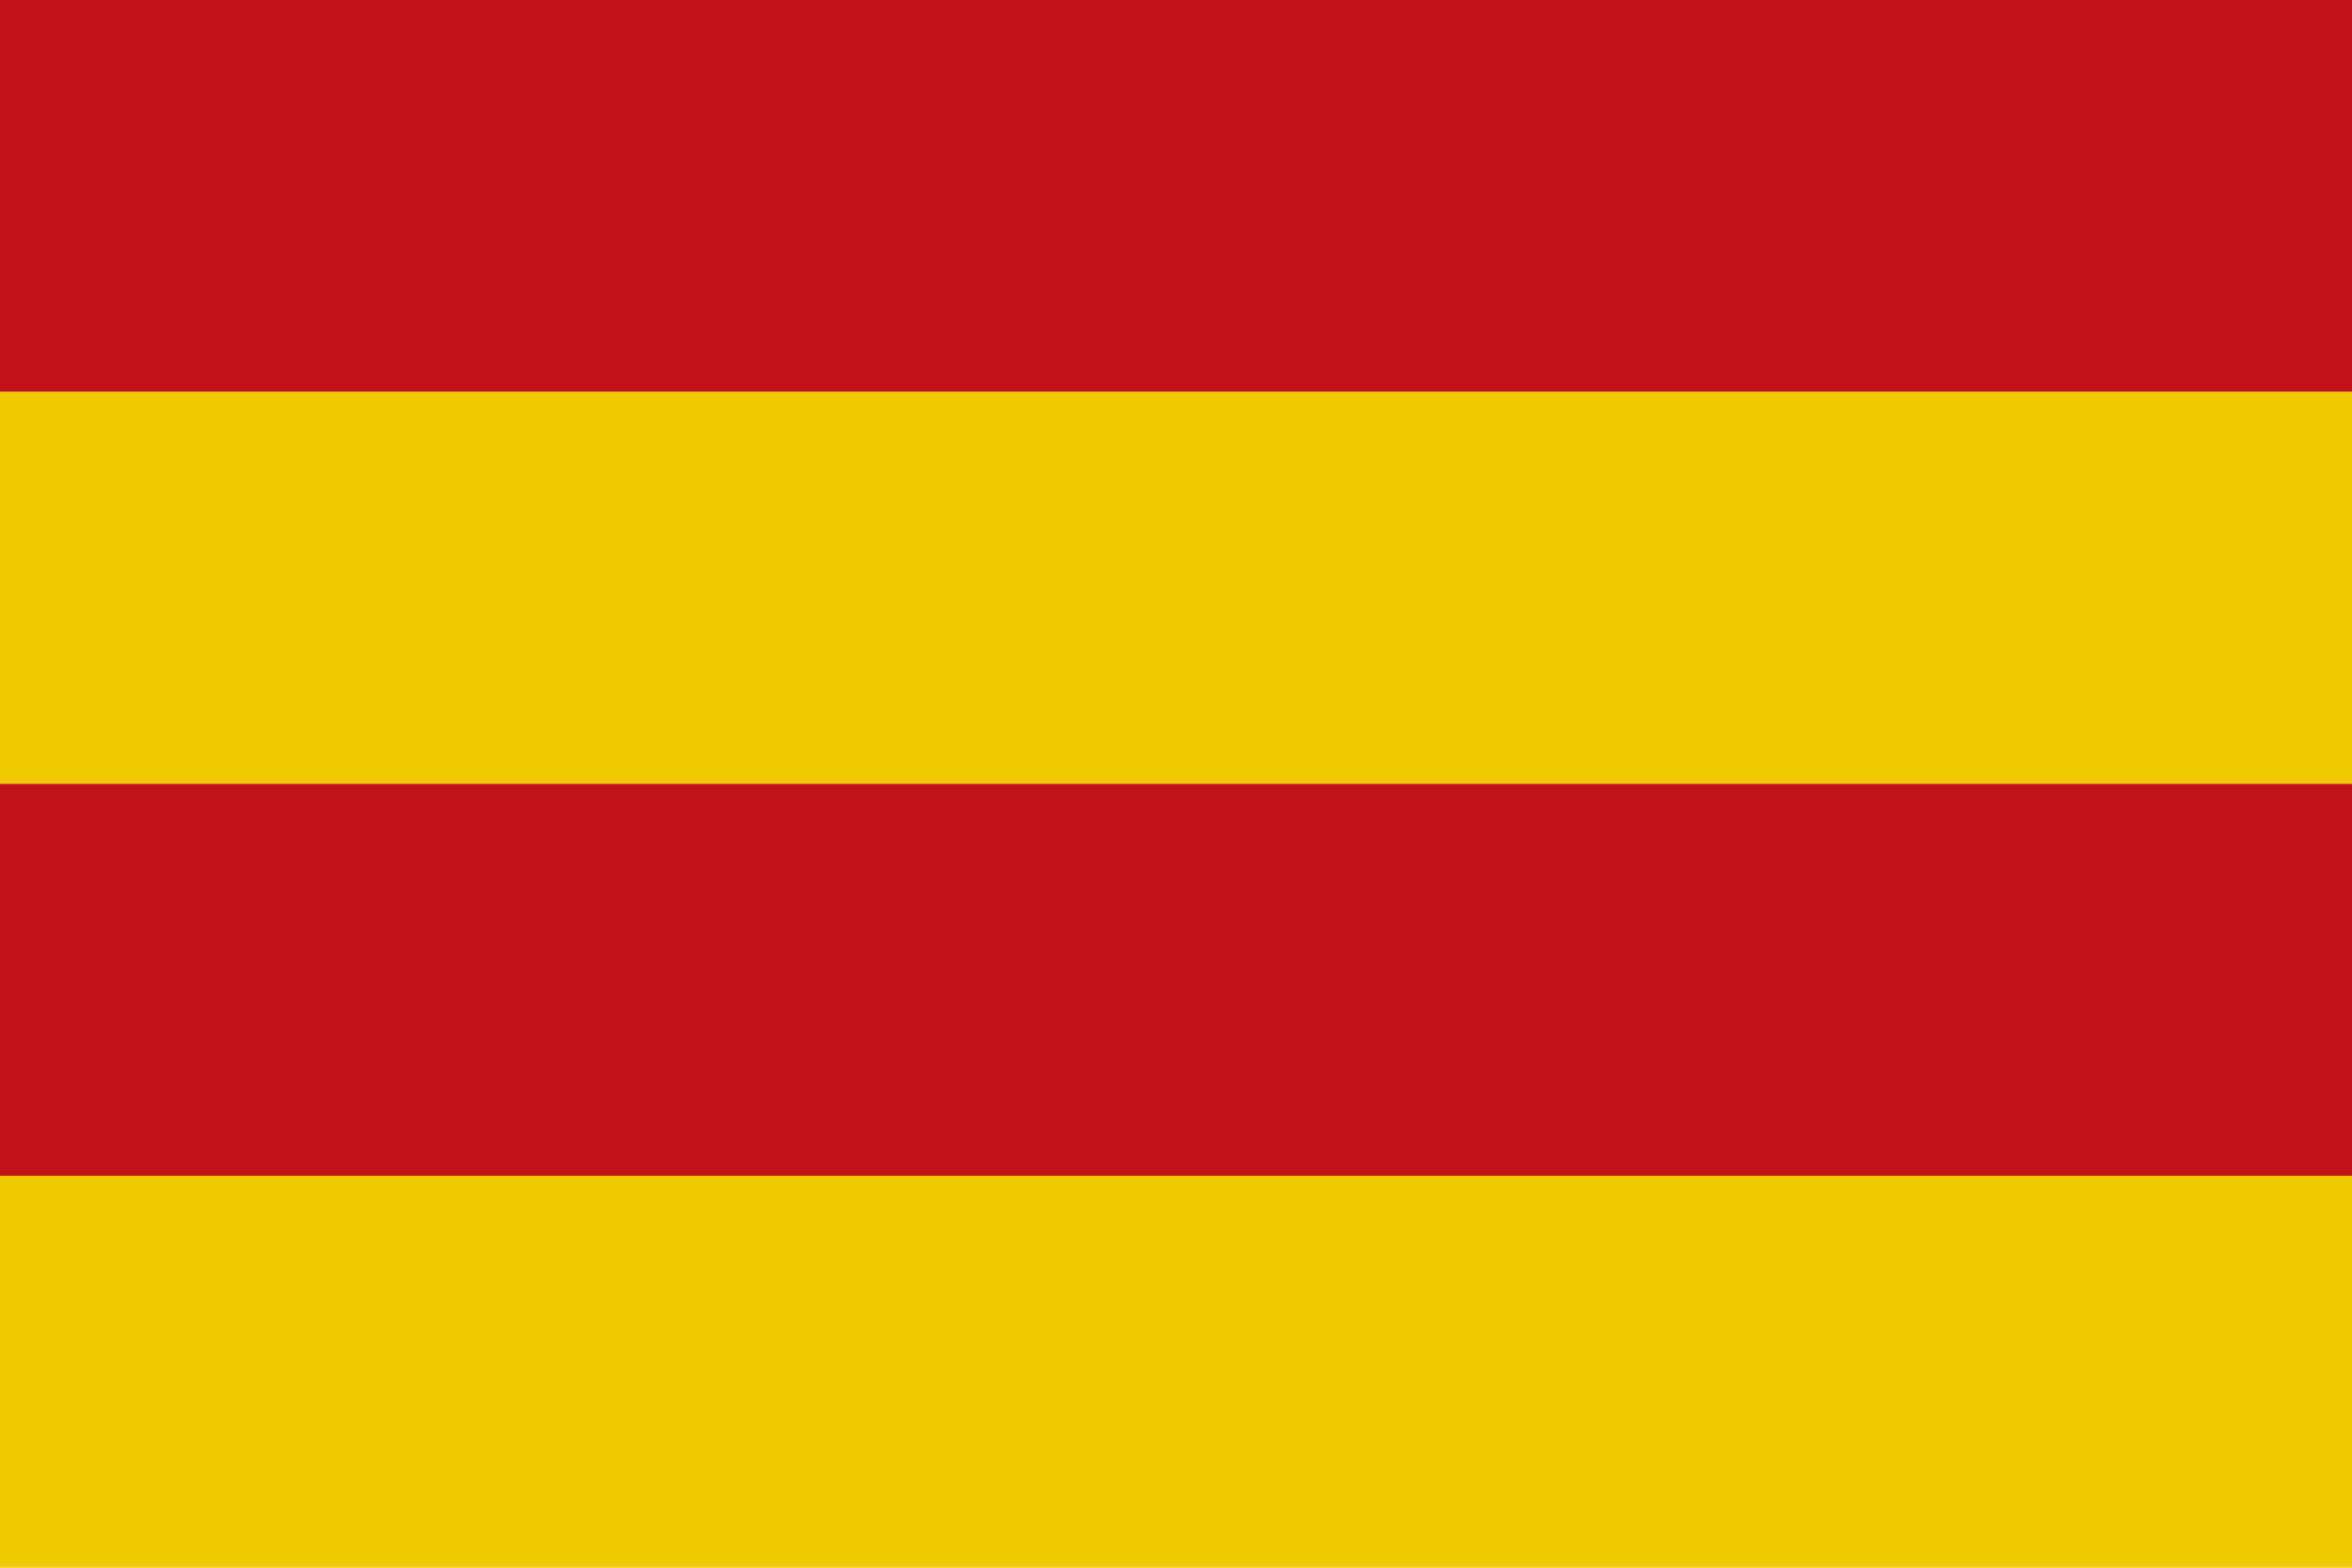
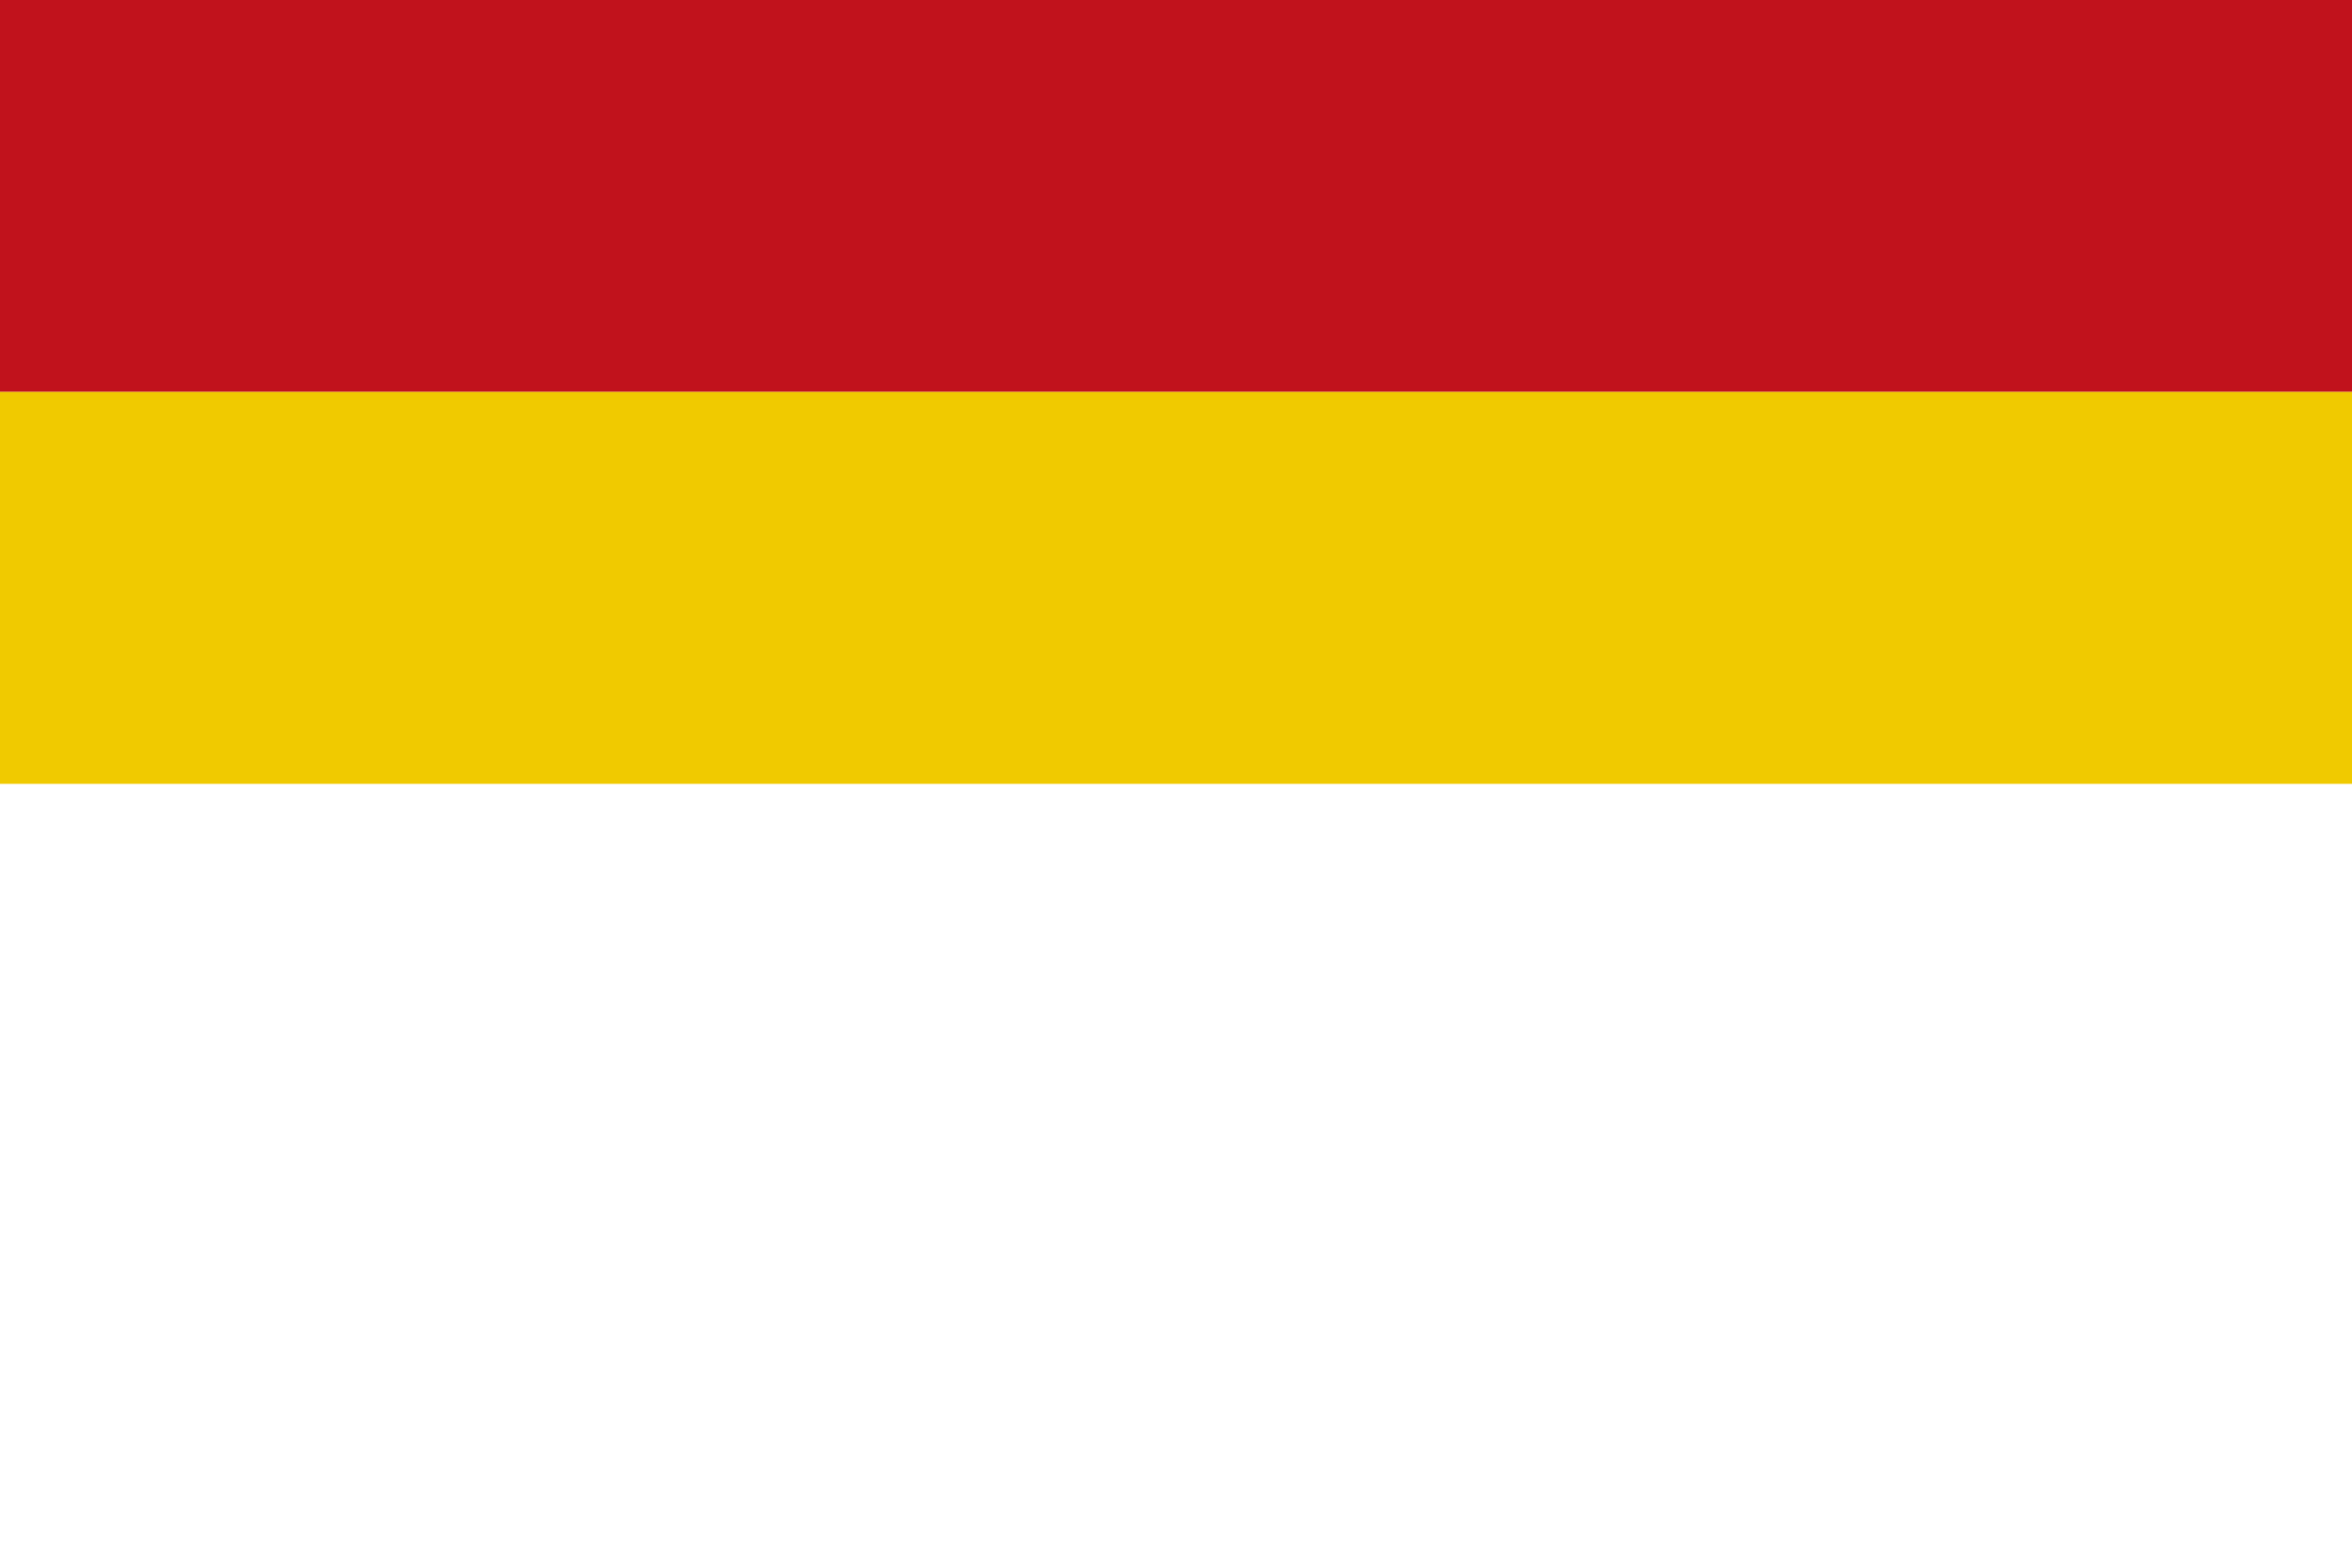
<svg xmlns="http://www.w3.org/2000/svg" id="Vlag van Staveren" width="600" height="400" viewBox="0 0 6 4" version="1.1">
  <rect id="rode baan 1" fill="#c1121c" width="6" height="1" y="0" />
  <rect id="gele baan 2" fill="#f0ca00" width="6" height="1" y="1" />
-   <rect id="rode baan 3" fill="#c1121c" width="6" height="1" y="2" />
-   <rect id="gele baan 4" fill="#f0ca00" width="6" height="1" y="3" />
</svg>